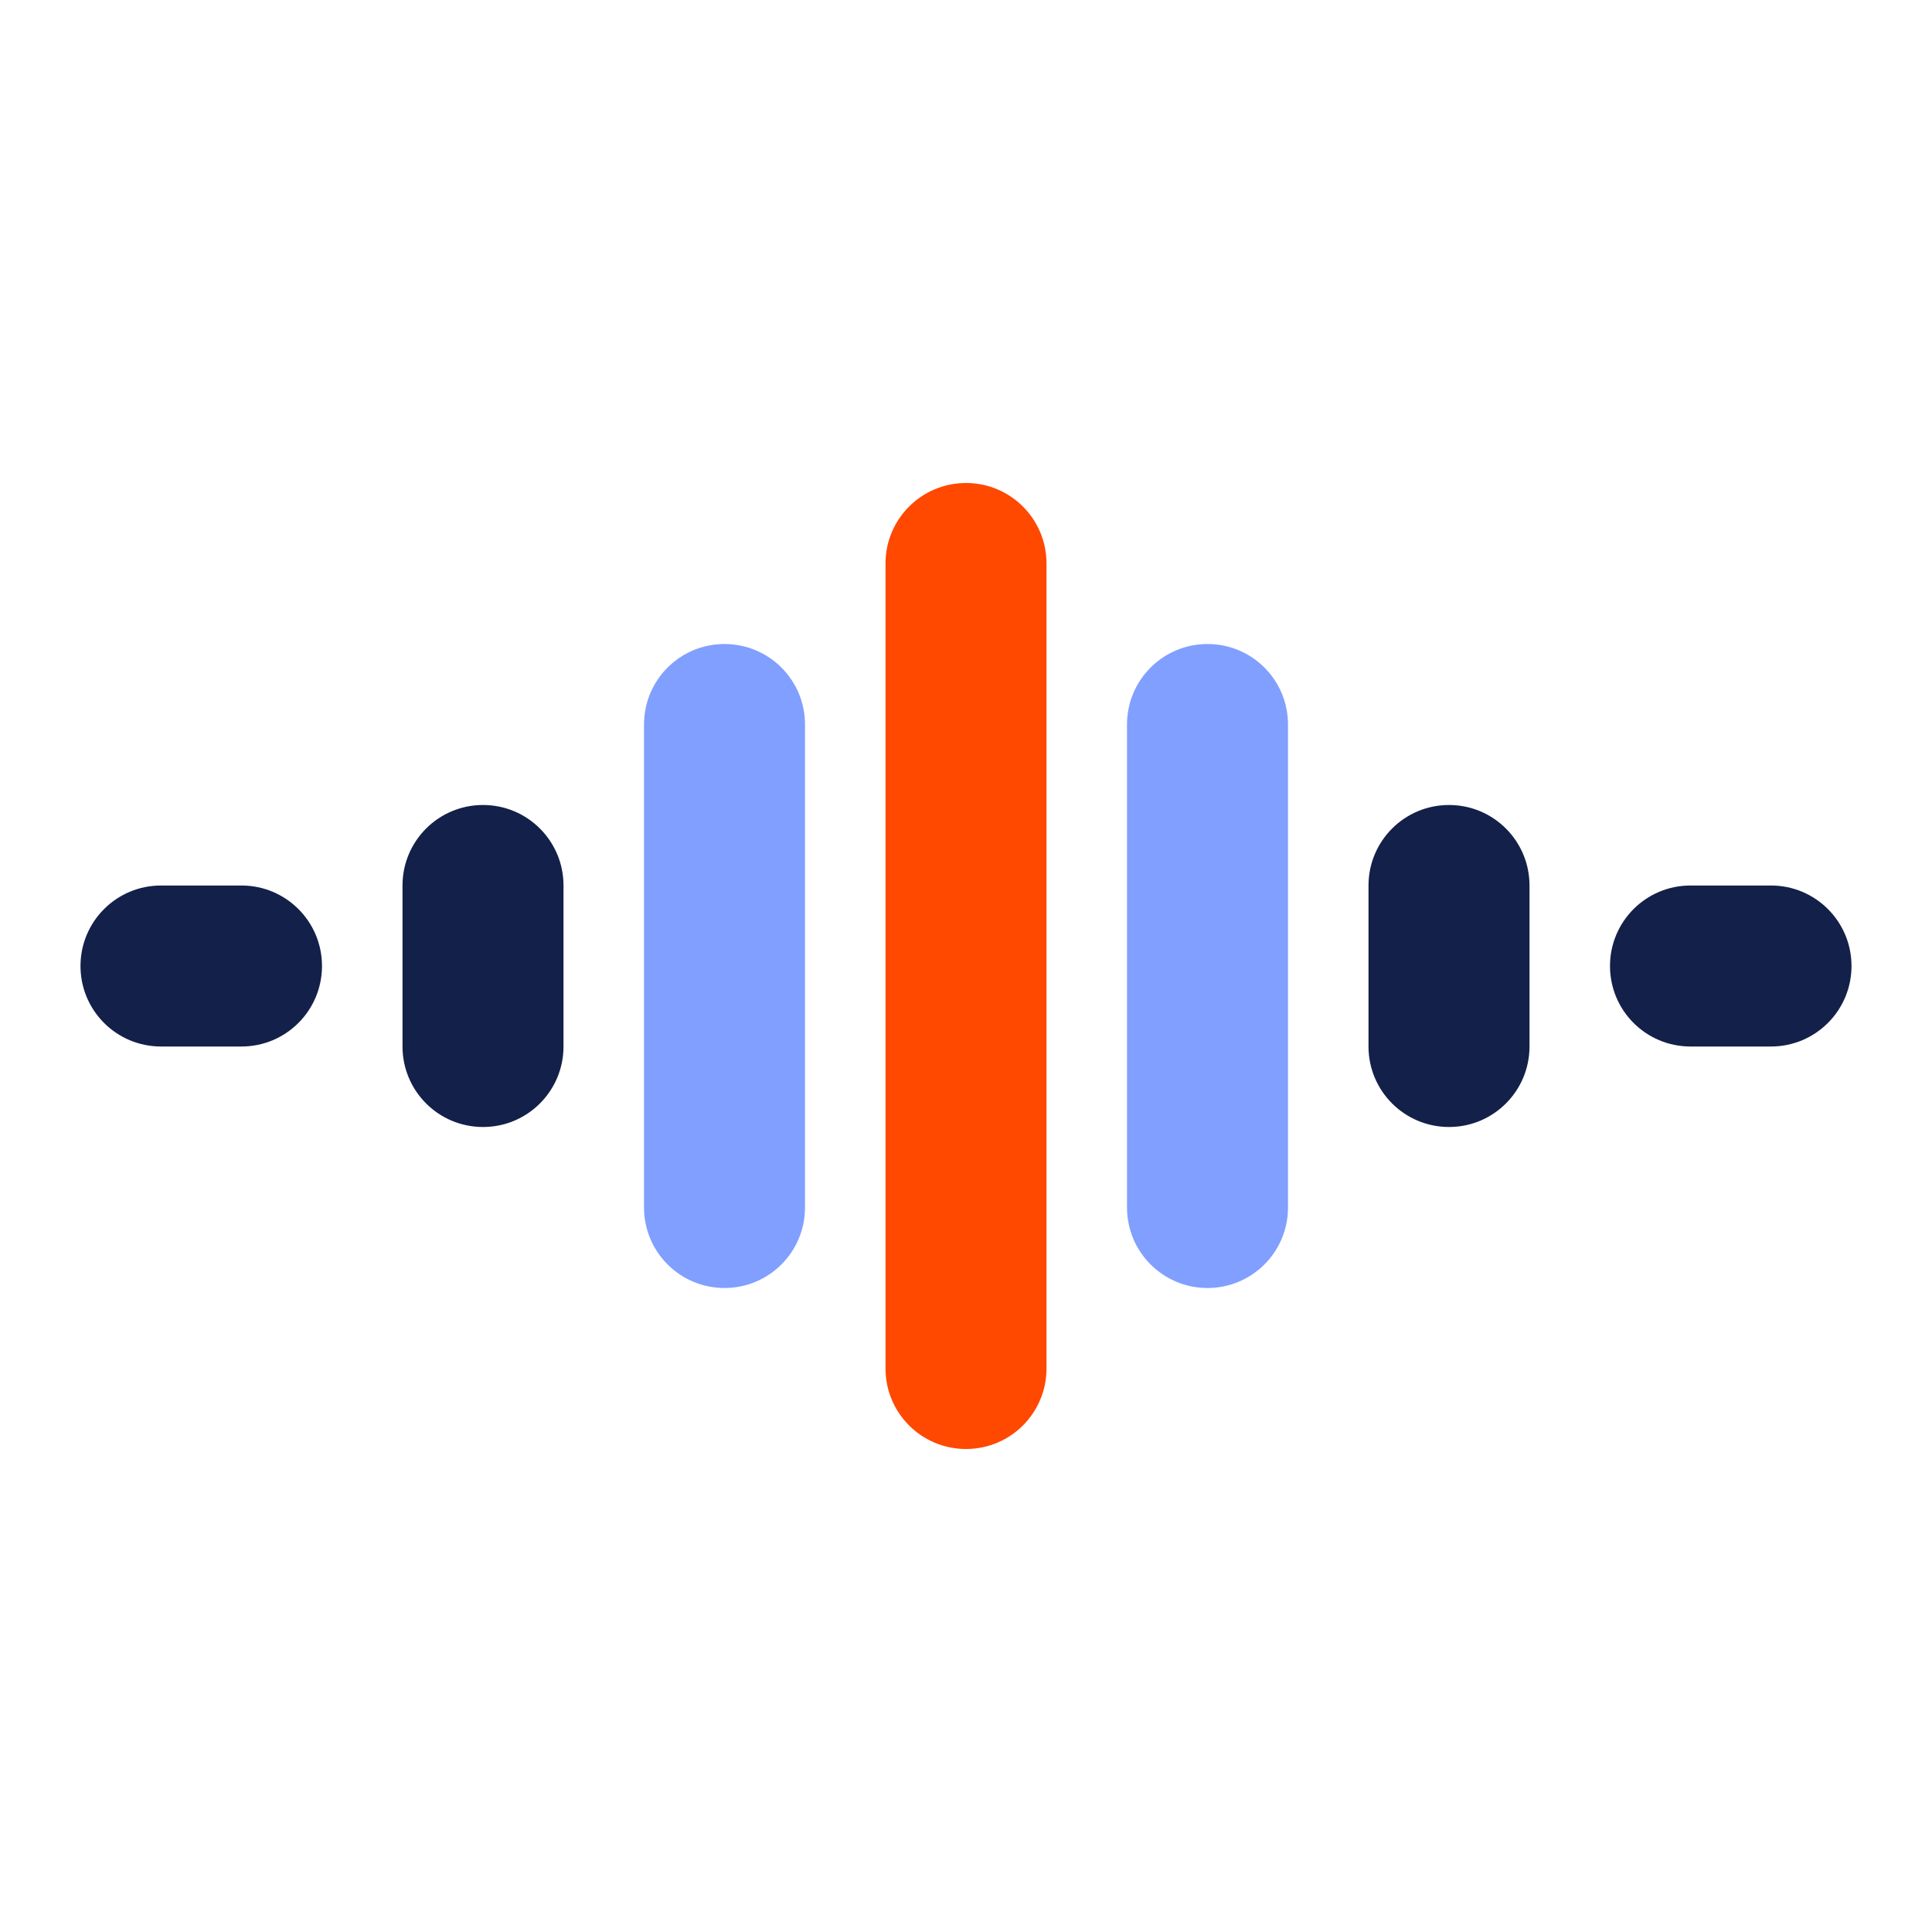
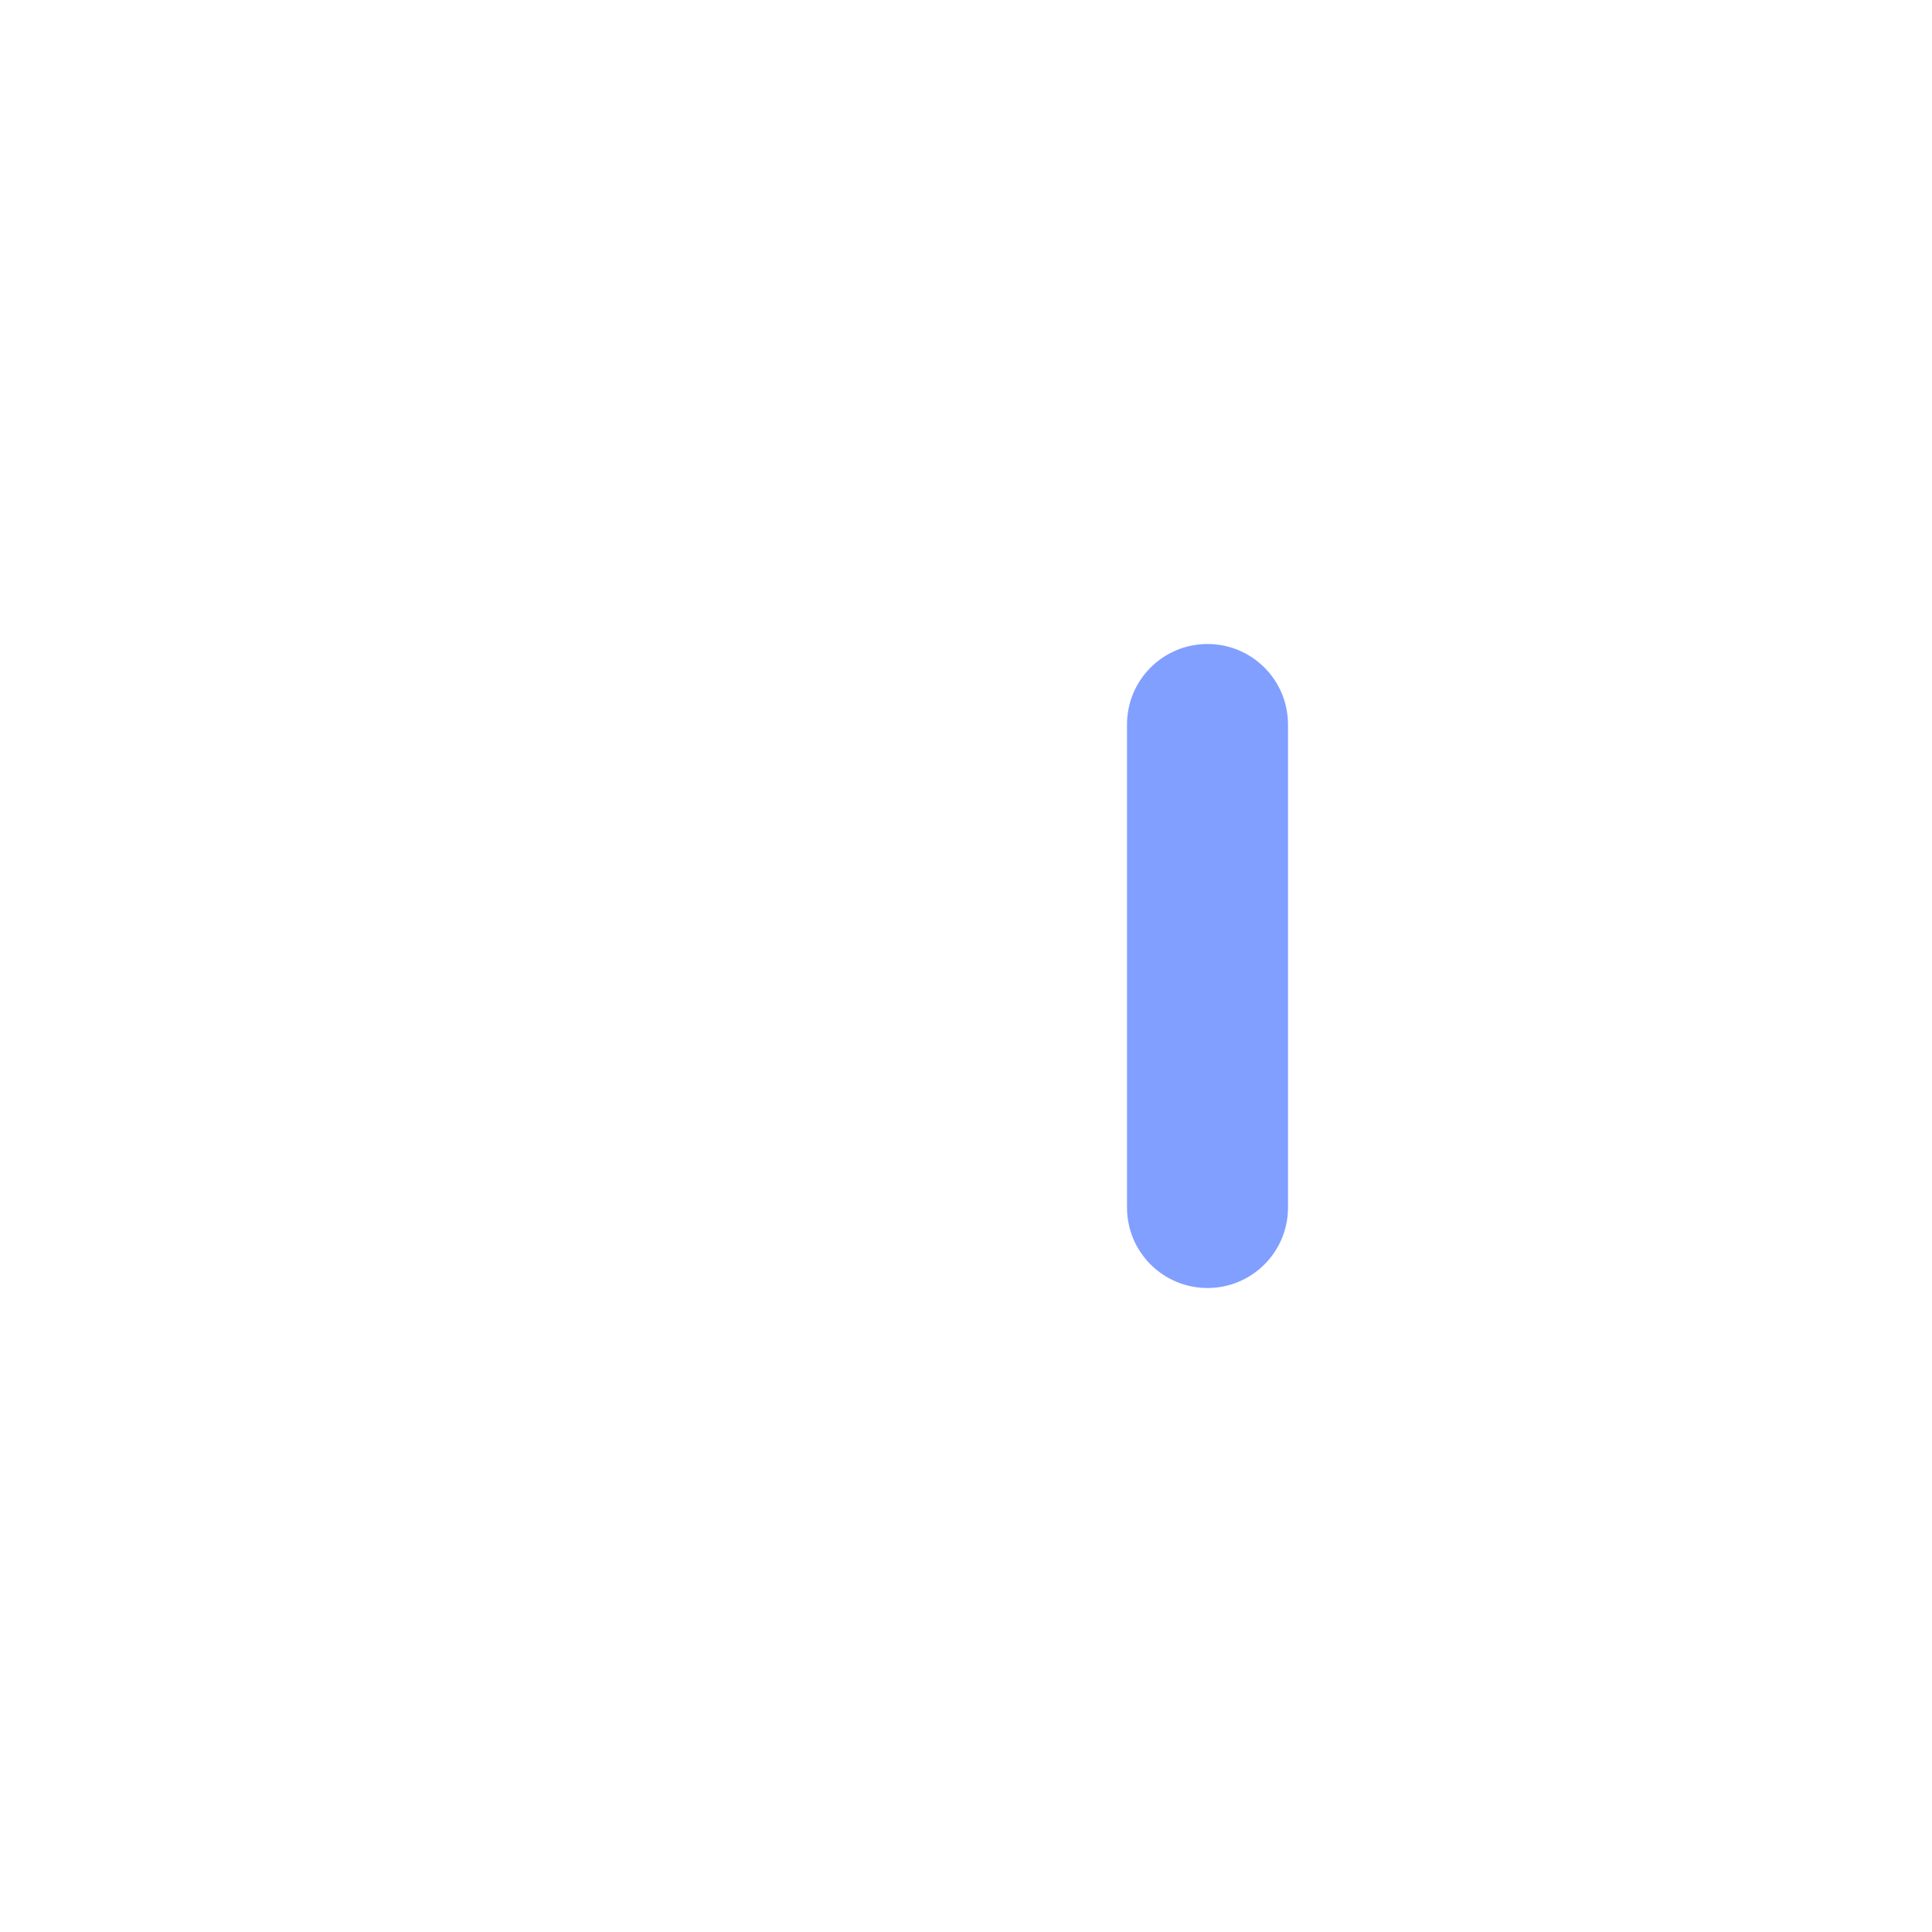
<svg xmlns="http://www.w3.org/2000/svg" width="148" height="148" viewBox="0 0 148 148" fill="none">
-   <path d="M74.001 111C70.592 111 67.834 108.242 67.834 104.833V43.167C67.834 39.758 70.592 37 74.001 37C77.409 37 80.167 39.758 80.167 43.167V104.833C80.167 108.242 77.409 111 74.001 111Z" fill="#FF4800" />
  <path d="M92.501 98.667C89.092 98.667 86.334 95.909 86.334 92.5V55.5C86.334 52.092 89.092 49.334 92.501 49.334C95.909 49.334 98.667 52.092 98.667 55.5V92.5C98.667 95.909 95.909 98.667 92.501 98.667Z" fill="#819FFF" />
-   <path d="M111.001 86.333C107.592 86.333 104.834 83.575 104.834 80.166V67.833C104.834 64.425 107.592 61.666 111.001 61.666C114.409 61.666 117.167 64.425 117.167 67.833V80.166C117.167 83.575 114.409 86.333 111.001 86.333ZM37.001 86.333C33.592 86.333 30.834 83.575 30.834 80.166V67.833C30.834 64.425 33.592 61.666 37.001 61.666C40.409 61.666 43.167 64.425 43.167 67.833V80.166C43.167 83.575 40.409 86.333 37.001 86.333Z" fill="#132049" />
-   <path d="M55.501 98.667C52.092 98.667 49.334 95.909 49.334 92.5V55.5C49.334 52.092 52.092 49.334 55.501 49.334C58.909 49.334 61.667 52.092 61.667 55.5V92.5C61.667 95.909 58.909 98.667 55.501 98.667Z" fill="#819FFF" />
-   <path d="M18.499 80.167H12.333C8.924 80.167 6.166 77.409 6.166 74C6.166 70.592 8.924 67.834 12.333 67.834H18.499C21.908 67.834 24.666 70.592 24.666 74C24.666 77.409 21.908 80.167 18.499 80.167ZM135.666 80.167H129.499C126.091 80.167 123.333 77.409 123.333 74C123.333 70.592 126.091 67.834 129.499 67.834H135.666C139.075 67.834 141.833 70.592 141.833 74C141.833 77.409 139.075 80.167 135.666 80.167Z" fill="#132049" />
</svg>